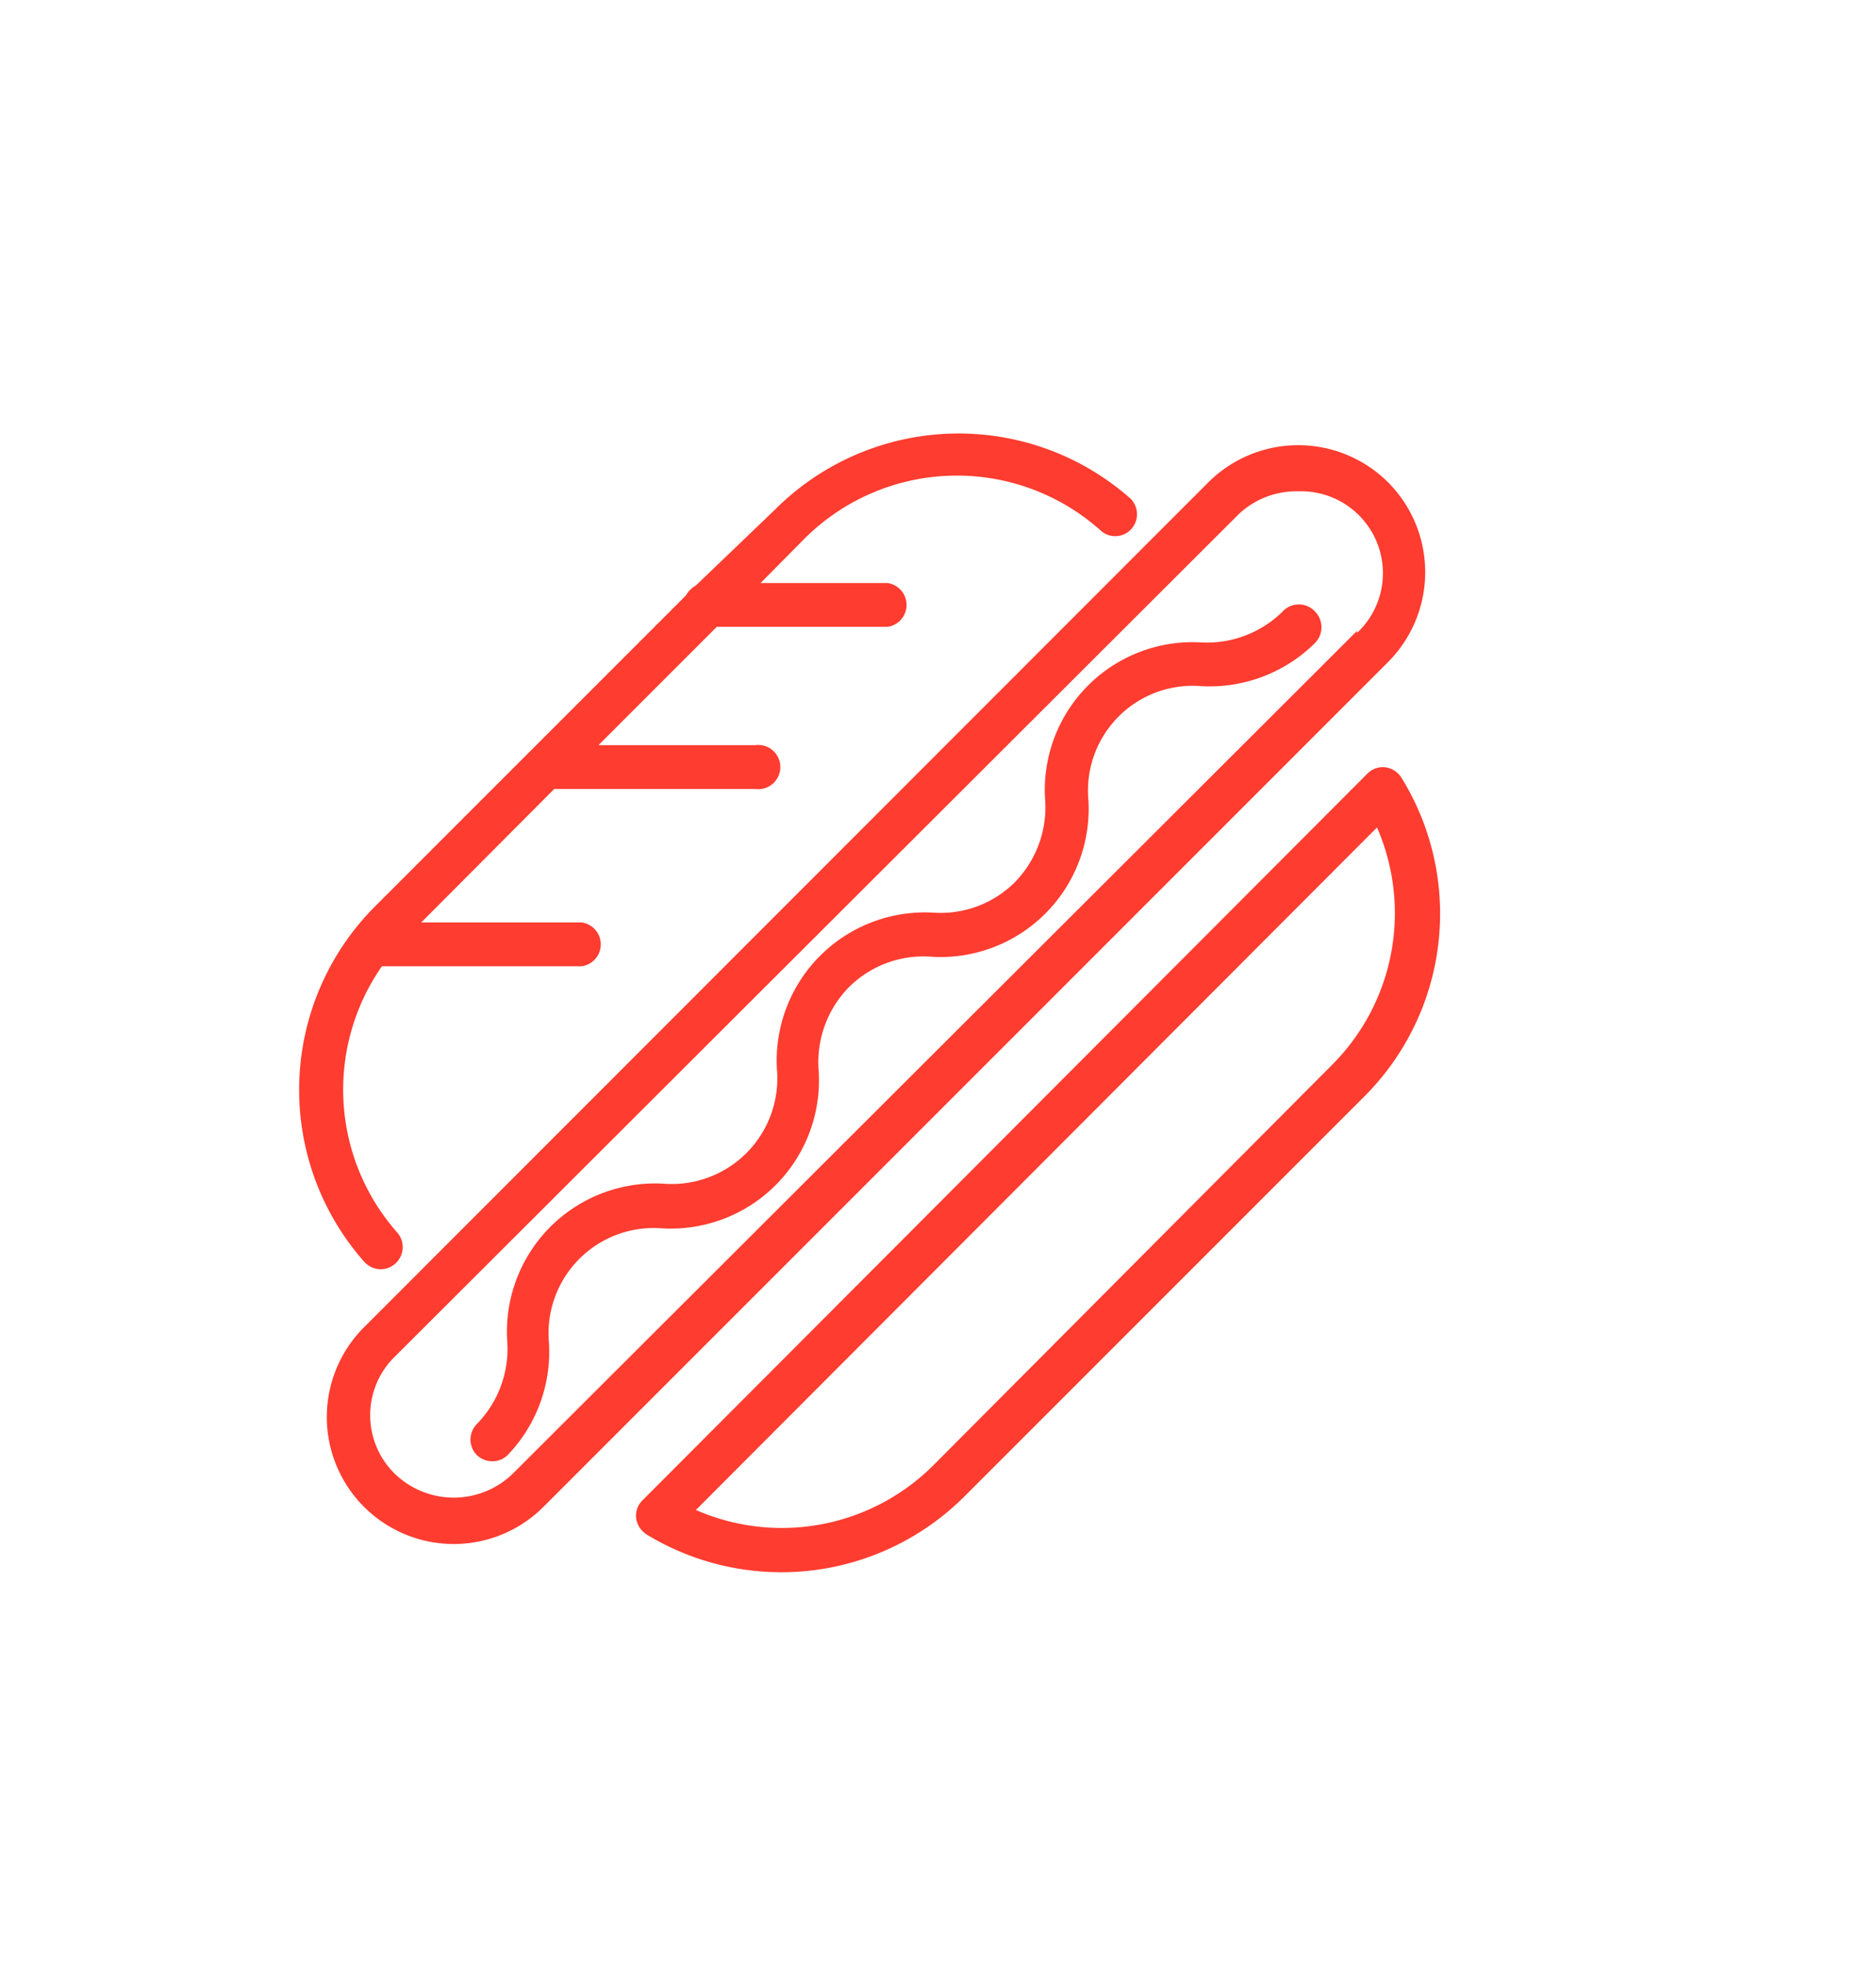
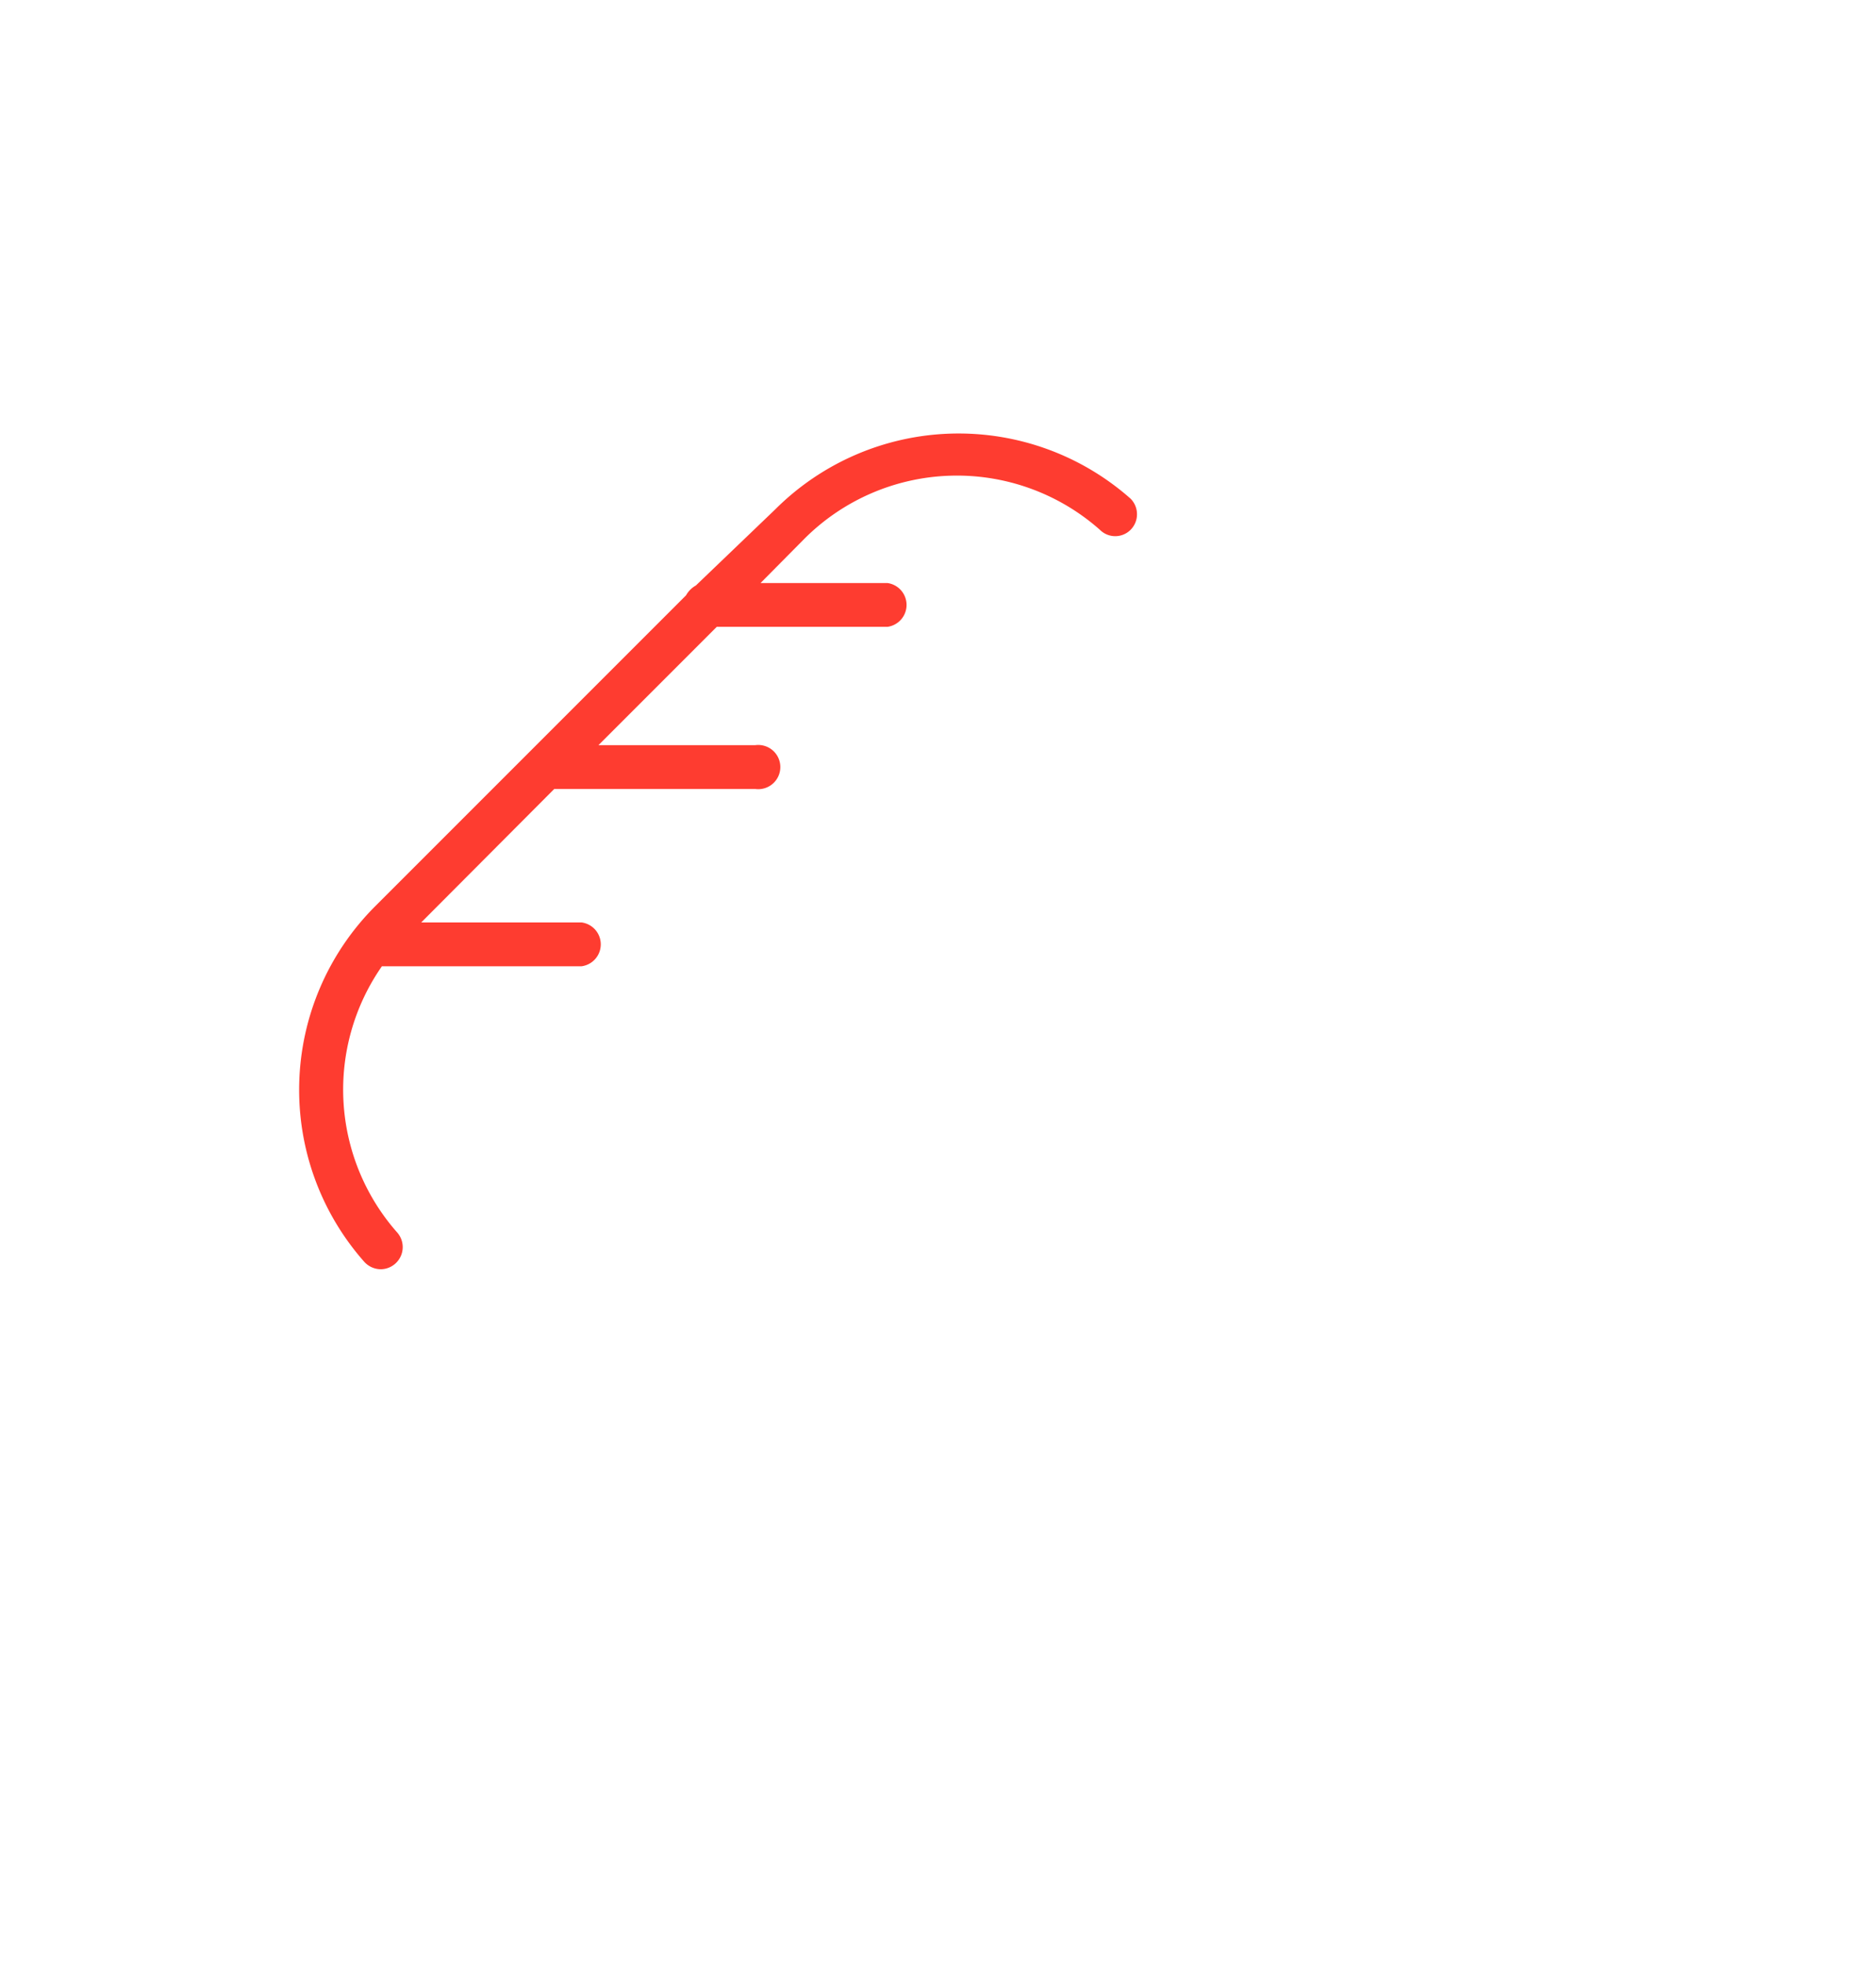
<svg xmlns="http://www.w3.org/2000/svg" id="Слой_1" data-name="Слой 1" viewBox="0 0 45.83 48">
  <defs>
    <style>.cls-1{fill:#fe3c30;}</style>
  </defs>
-   <path class="cls-1" d="M31.33,14.94a2.63,2.63,0,0,1-2,.75,3.61,3.61,0,0,0-3.8,3.81,2.62,2.62,0,0,1-.74,2.05,2.57,2.57,0,0,1-2,.74,3.62,3.62,0,0,0-3.81,3.82,2.58,2.58,0,0,1-2.78,2.8,3.62,3.62,0,0,0-3.81,3.82,2.63,2.63,0,0,1-.74,2.05.54.54,0,0,0,0,.76.55.55,0,0,0,.38.15.52.52,0,0,0,.38-.16,3.64,3.64,0,0,0,1-2.75A2.57,2.57,0,0,1,16.16,30,3.62,3.62,0,0,0,20,26.16a2.62,2.62,0,0,1,.74-2.05,2.58,2.58,0,0,1,2.05-.74,3.62,3.62,0,0,0,3.8-3.82,2.56,2.56,0,0,1,2.78-2.79,3.66,3.66,0,0,0,2.76-1.06.55.55,0,0,0,0-.76A.54.54,0,0,0,31.33,14.94Z" />
-   <path class="cls-1" d="M33.91,11.78a3.11,3.11,0,0,0-4.39,0L8.89,32.42a3.1,3.1,0,0,0,0,4.38,3.1,3.1,0,0,0,4.39,0L33.91,16.17A3.11,3.11,0,0,0,33.91,11.78Zm-.76,3.63L12.52,36a2.07,2.07,0,0,1-2.87,0,2,2,0,0,1,0-2.87L30.28,12.54A2.06,2.06,0,0,1,31.72,12a2,2,0,0,1,1.43,3.46Z" />
  <path class="cls-1" d="M9.3,31a.54.54,0,0,0,.36-.14.54.54,0,0,0,.05-.75,5.27,5.27,0,0,1-.38-6.51h4.88a.54.54,0,0,0,0-1.07H10.29l3.25-3.26h4.91a.54.54,0,1,0,0-1.07H14.62l2.89-2.89h4.17a.54.54,0,0,0,0-1.07h-3.1l1.08-1.09a5.27,5.27,0,0,1,7.21-.21.53.53,0,0,0,.75,0,.54.54,0,0,0,0-.76,6.34,6.34,0,0,0-8.68.26L17,14.3a.62.62,0,0,0-.24.24l-7.6,7.6a6.34,6.34,0,0,0-.26,8.68A.55.55,0,0,0,9.3,31Z" />
-   <path class="cls-1" d="M34.24,19a.55.55,0,0,0-.4-.26.53.53,0,0,0-.44.16L15.7,36.64a.53.53,0,0,0-.16.44.57.57,0,0,0,.26.4,6.33,6.33,0,0,0,7.76-.93l9.75-9.75A6.31,6.31,0,0,0,34.24,19Zm-1.69,7L22.8,35.79A5.24,5.24,0,0,1,17,36.88L33.64,20.21A5.24,5.24,0,0,1,32.55,26Z" />
</svg>